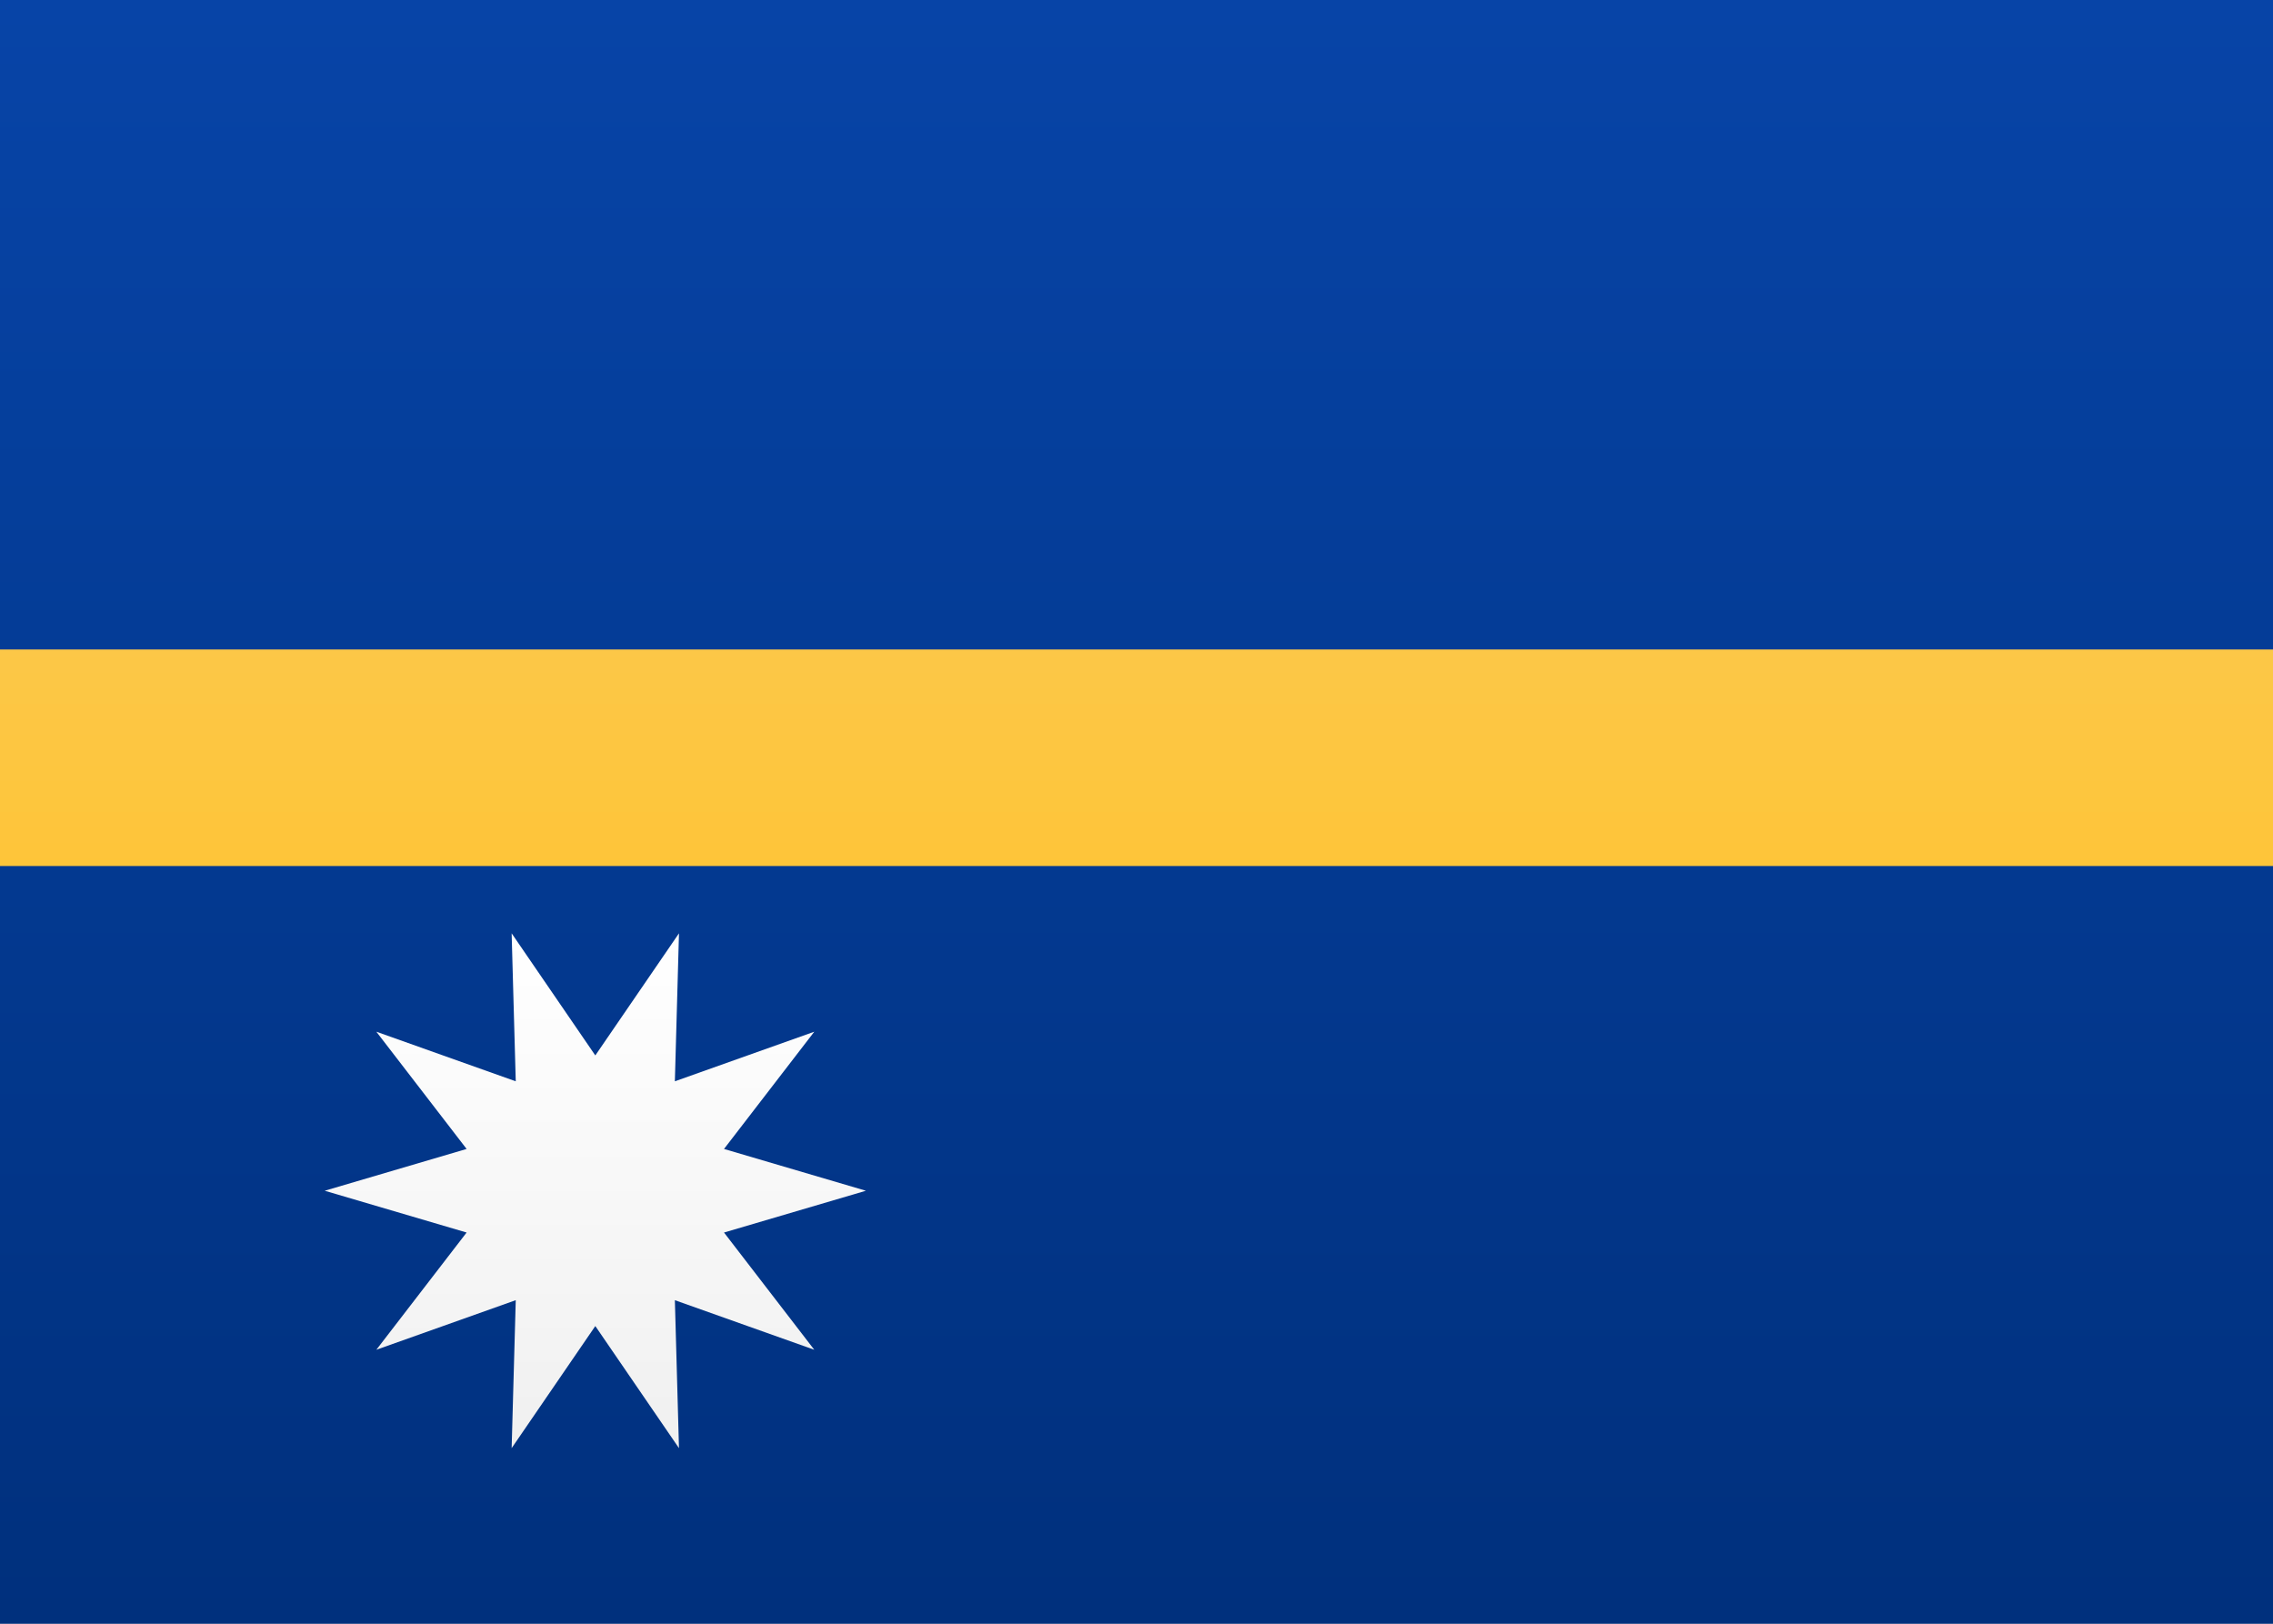
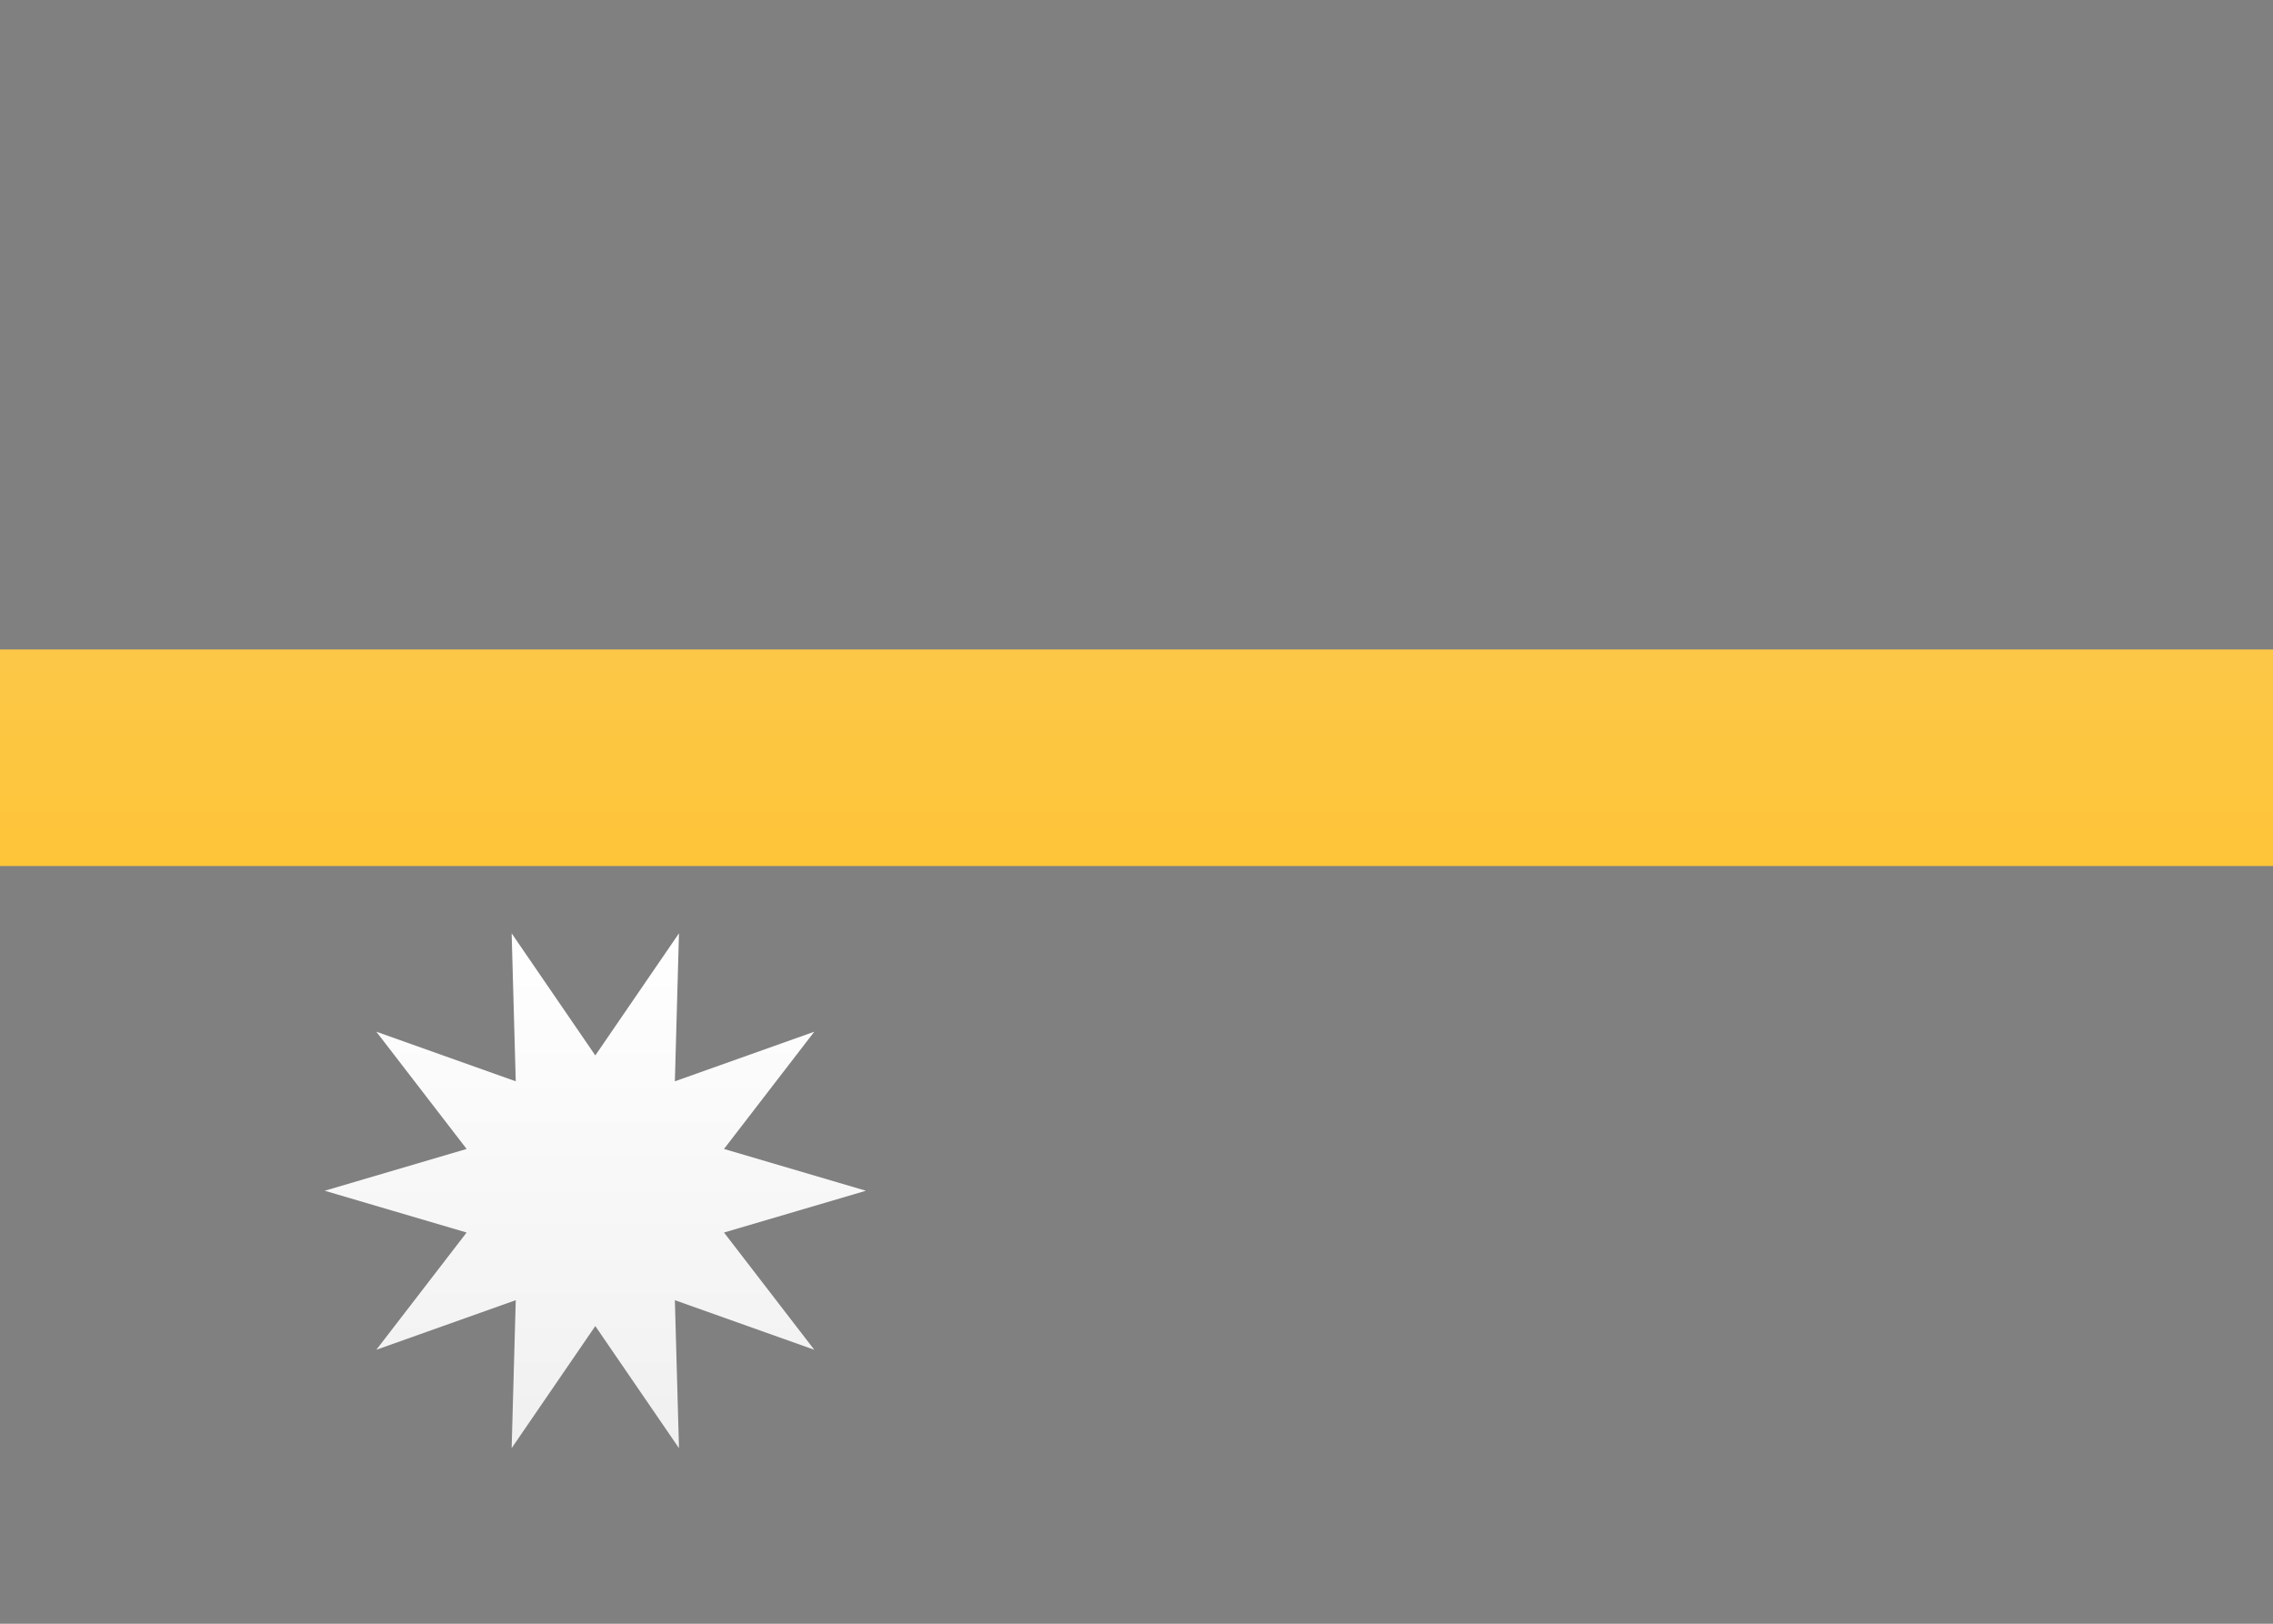
<svg xmlns="http://www.w3.org/2000/svg" width="21" height="15">
  <rect width="100%" height="100%" fill="#808080" stroke="none" />
  <defs>
    <linearGradient x1="50%" y1="0%" x2="50%" y2="100%" id="a">
      <stop stop-color="#FFF" offset="0%" />
      <stop stop-color="#F0F0F0" offset="100%" />
    </linearGradient>
    <linearGradient x1="50%" y1="0%" x2="50%" y2="100%" id="b">
      <stop stop-color="#0744A7" offset="0%" />
      <stop stop-color="#00307D" offset="100%" />
    </linearGradient>
    <linearGradient x1="50%" y1="0%" x2="50%" y2="100%" id="c">
      <stop stop-color="#FCC747" offset="0%" />
      <stop stop-color="#FEC539" offset="100%" />
    </linearGradient>
  </defs>
  <g fill="none" fill-rule="evenodd">
-     <path fill="url(#a)" d="M0 0h21v15H0z" />
-     <path fill="url(#b)" d="M0 0h21v15H0z" />
    <path fill="url(#c)" d="M0 6h21v2H0z" />
    <path fill="url(#a)" d="m5.5 12.25-.773 1.128.038-1.367-1.288.458.834-1.083L3 11l1.311-.386-.834-1.083 1.288.458-.038-1.367L5.5 9.75l.773-1.128-.038 1.367 1.288-.458-.834 1.083L8 11l-1.311.386.834 1.083-1.288-.458.038 1.367z" />
  </g>
</svg>